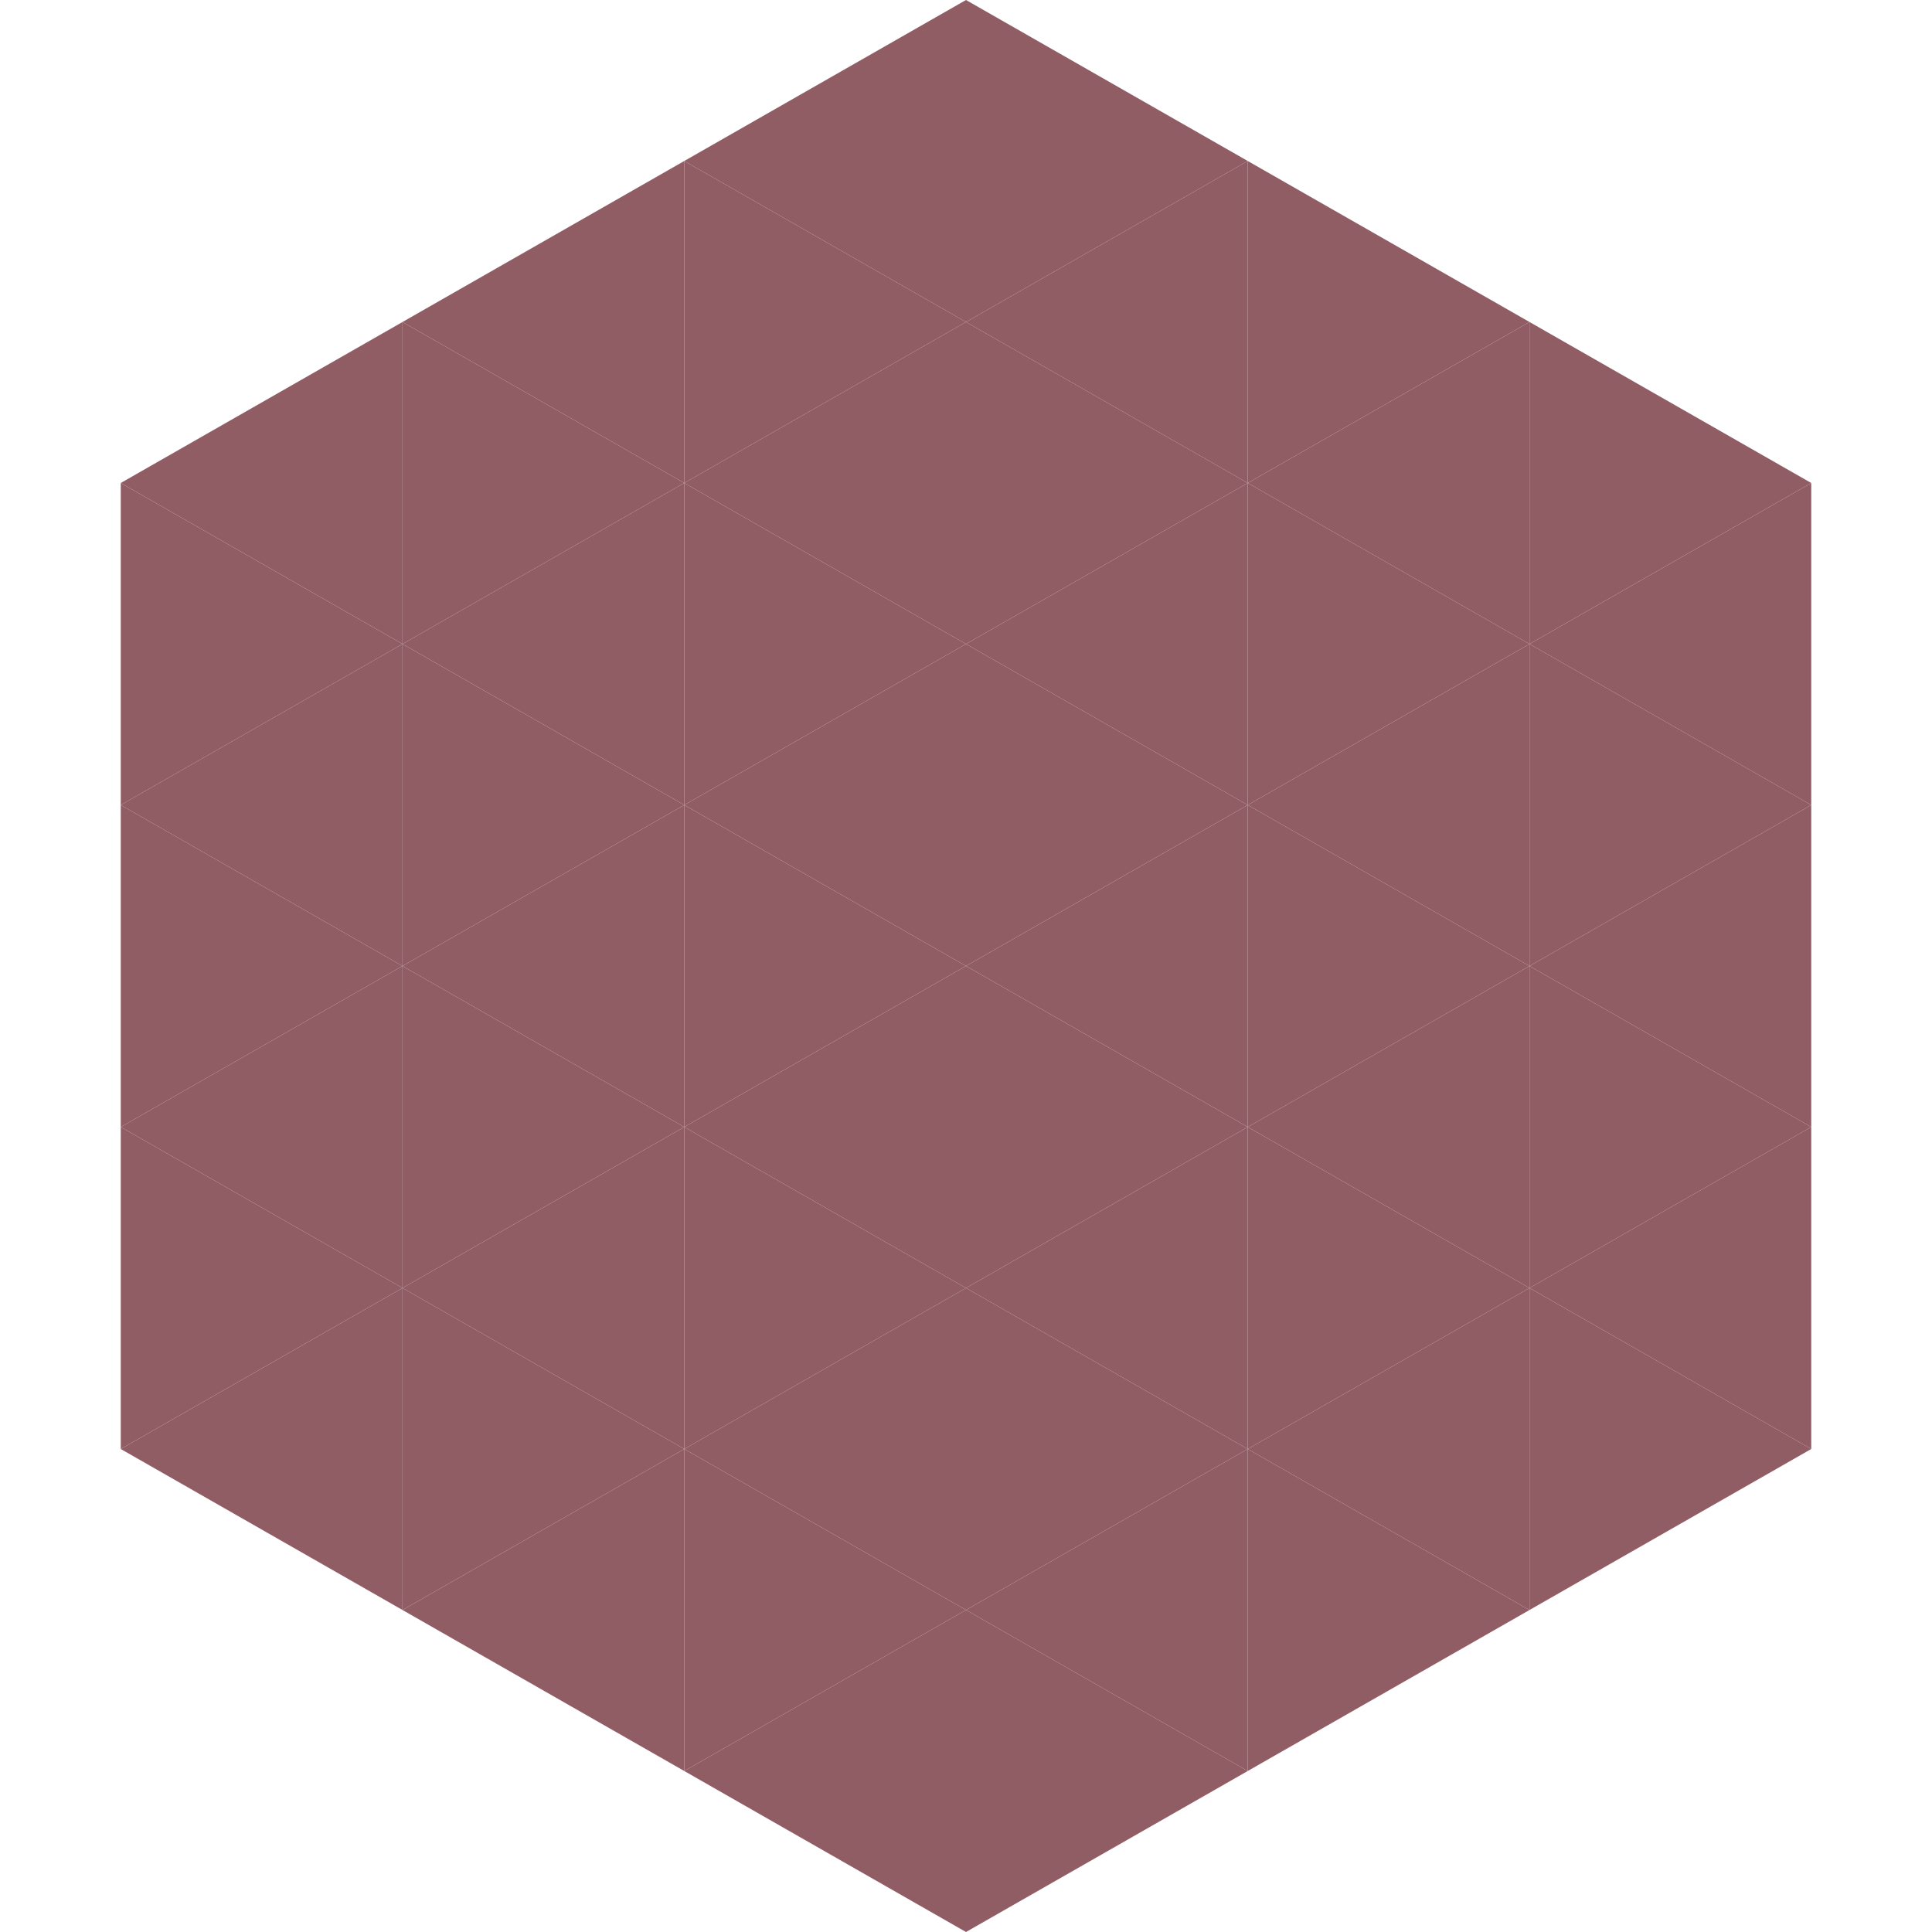
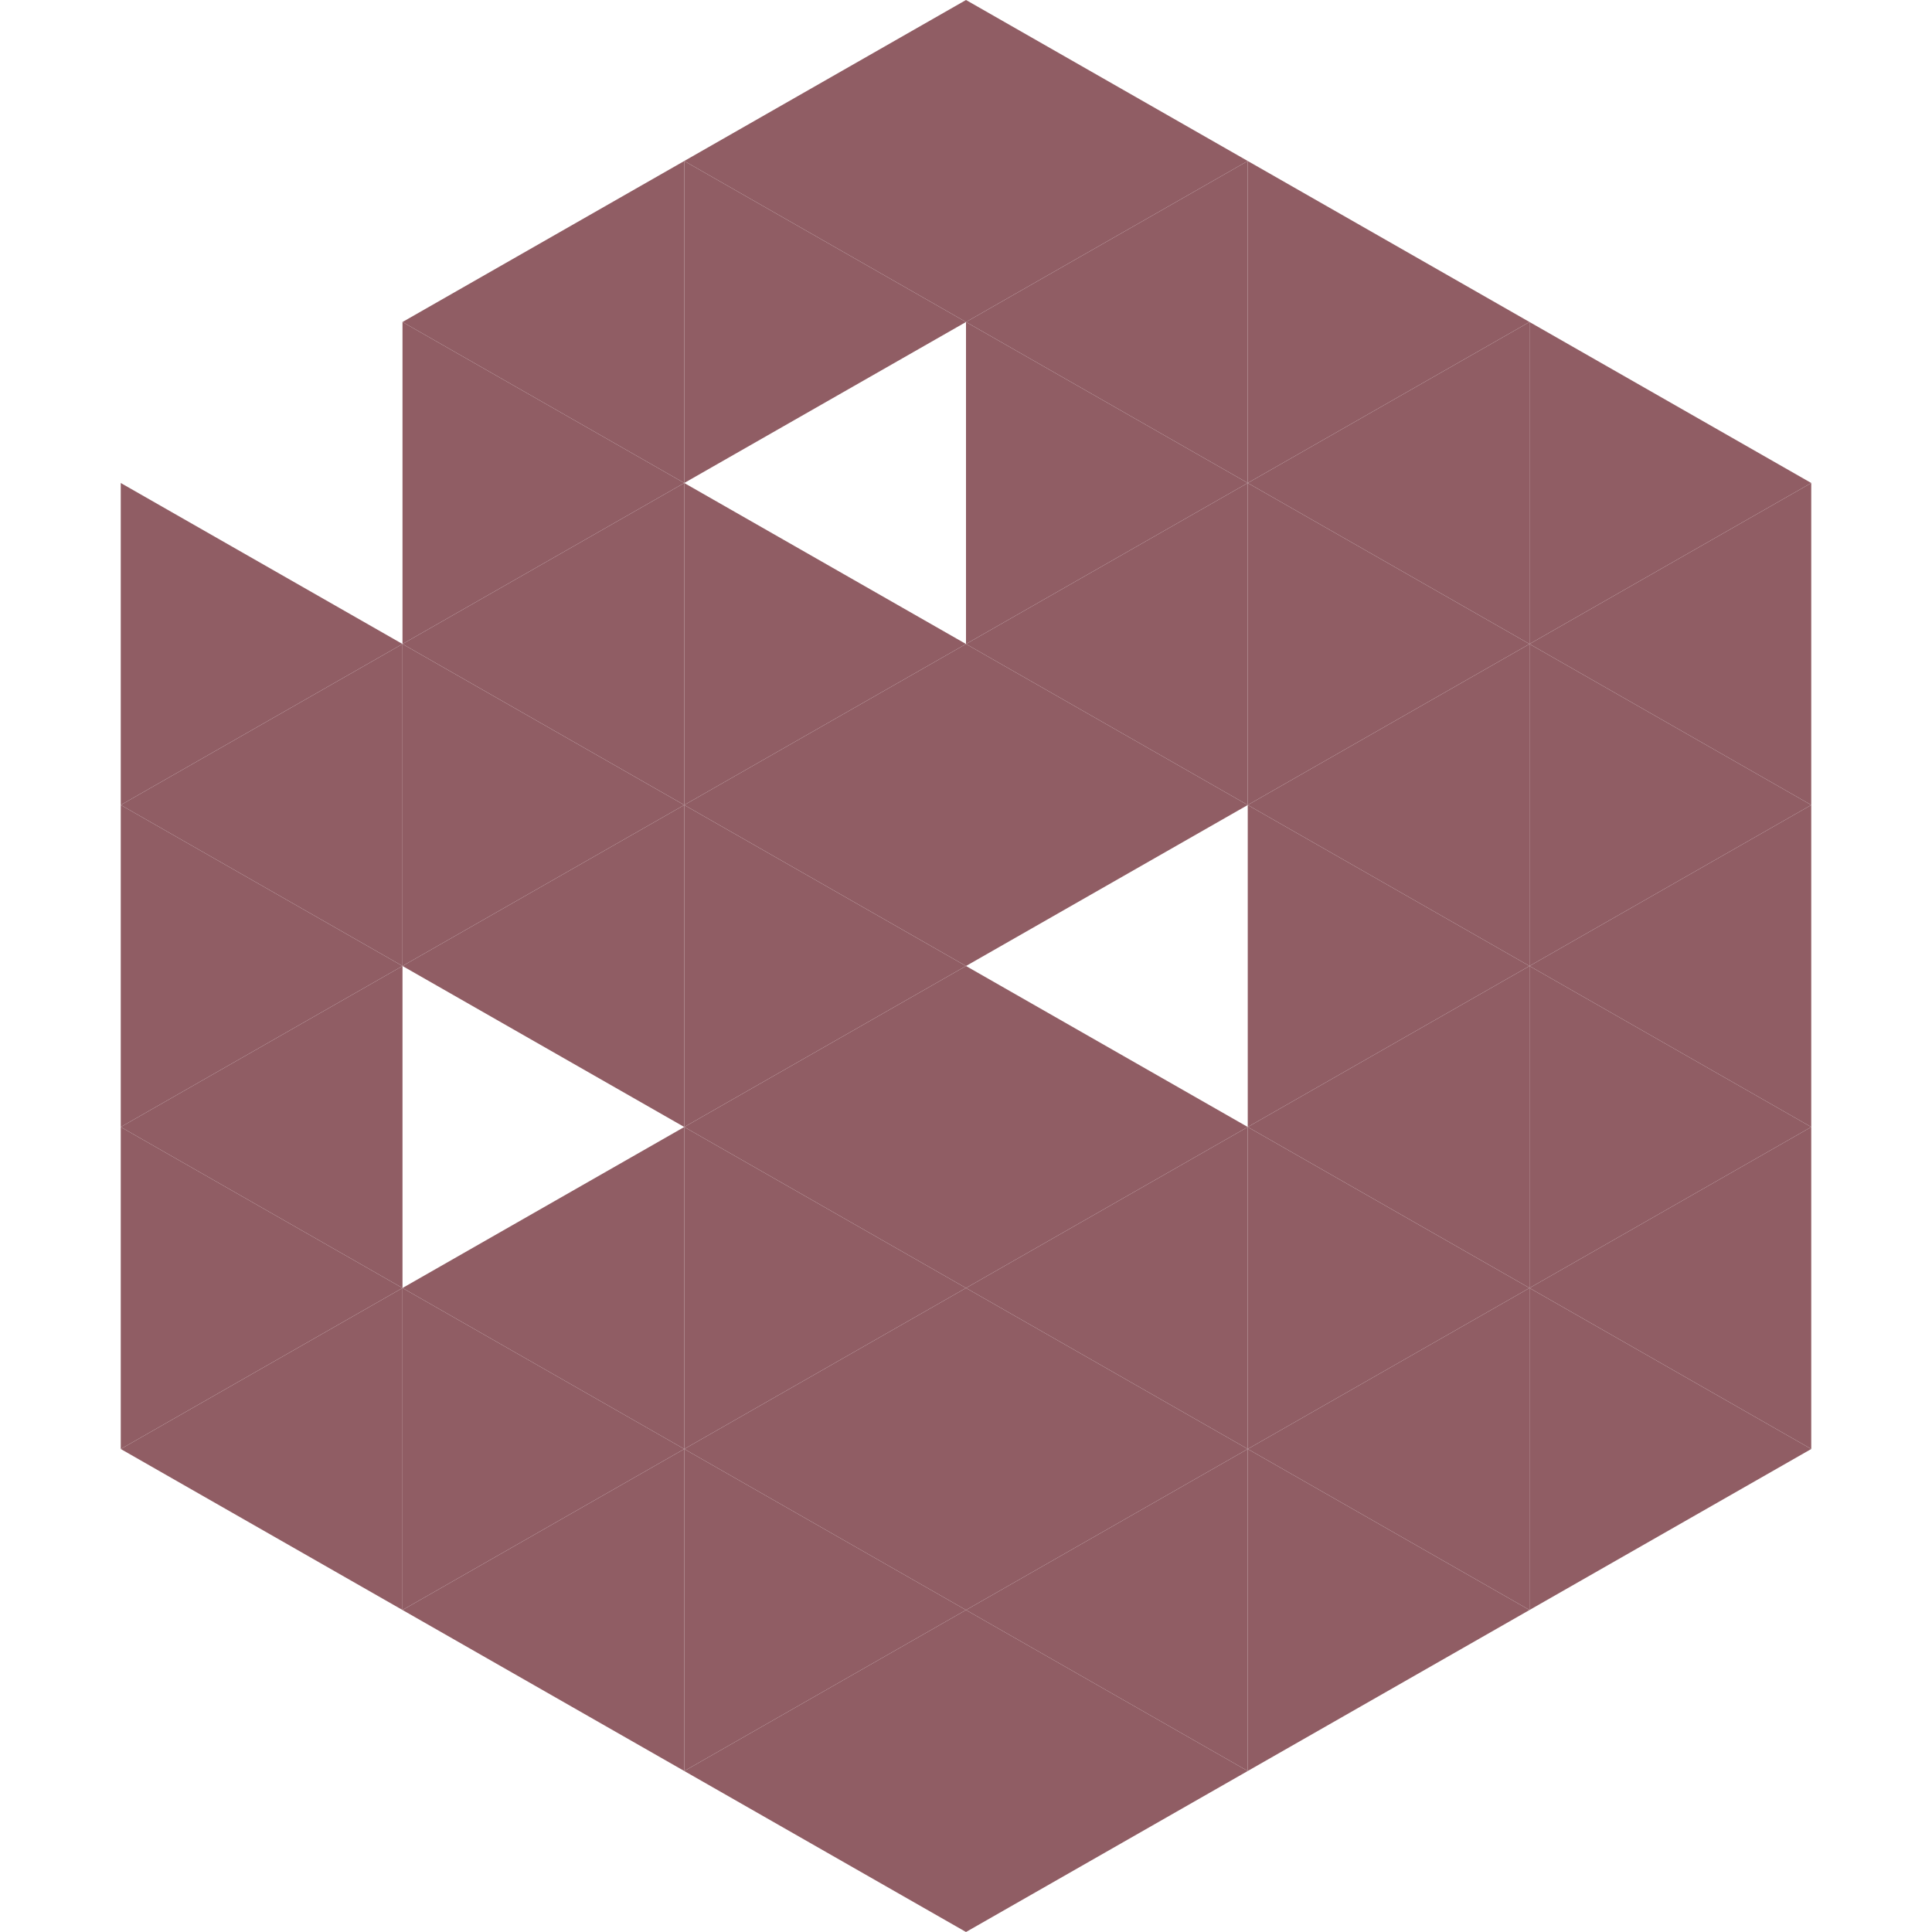
<svg xmlns="http://www.w3.org/2000/svg" width="240" height="240">
-   <polygon points="50,40 15,60 50,80" style="fill:rgb(144,93,100)" />
  <polygon points="190,40 225,60 190,80" style="fill:rgb(144,93,100)" />
  <polygon points="15,60 50,80 15,100" style="fill:rgb(144,93,100)" />
  <polygon points="225,60 190,80 225,100" style="fill:rgb(144,93,100)" />
  <polygon points="50,80 15,100 50,120" style="fill:rgb(144,93,100)" />
  <polygon points="190,80 225,100 190,120" style="fill:rgb(144,93,100)" />
  <polygon points="15,100 50,120 15,140" style="fill:rgb(144,93,100)" />
  <polygon points="225,100 190,120 225,140" style="fill:rgb(144,93,100)" />
  <polygon points="50,120 15,140 50,160" style="fill:rgb(144,93,100)" />
  <polygon points="190,120 225,140 190,160" style="fill:rgb(144,93,100)" />
  <polygon points="15,140 50,160 15,180" style="fill:rgb(144,93,100)" />
  <polygon points="225,140 190,160 225,180" style="fill:rgb(144,93,100)" />
  <polygon points="50,160 15,180 50,200" style="fill:rgb(144,93,100)" />
  <polygon points="190,160 225,180 190,200" style="fill:rgb(144,93,100)" />
  <polygon points="15,180 50,200 15,220" style="fill:rgb(255,255,255); fill-opacity:0" />
  <polygon points="225,180 190,200 225,220" style="fill:rgb(255,255,255); fill-opacity:0" />
  <polygon points="50,0 85,20 50,40" style="fill:rgb(255,255,255); fill-opacity:0" />
  <polygon points="190,0 155,20 190,40" style="fill:rgb(255,255,255); fill-opacity:0" />
  <polygon points="85,20 50,40 85,60" style="fill:rgb(144,93,100)" />
  <polygon points="155,20 190,40 155,60" style="fill:rgb(144,93,100)" />
  <polygon points="50,40 85,60 50,80" style="fill:rgb(144,93,100)" />
  <polygon points="190,40 155,60 190,80" style="fill:rgb(144,93,100)" />
  <polygon points="85,60 50,80 85,100" style="fill:rgb(144,93,100)" />
  <polygon points="155,60 190,80 155,100" style="fill:rgb(144,93,100)" />
  <polygon points="50,80 85,100 50,120" style="fill:rgb(144,93,100)" />
  <polygon points="190,80 155,100 190,120" style="fill:rgb(144,93,100)" />
  <polygon points="85,100 50,120 85,140" style="fill:rgb(144,93,100)" />
  <polygon points="155,100 190,120 155,140" style="fill:rgb(144,93,100)" />
-   <polygon points="50,120 85,140 50,160" style="fill:rgb(144,93,100)" />
  <polygon points="190,120 155,140 190,160" style="fill:rgb(144,93,100)" />
  <polygon points="85,140 50,160 85,180" style="fill:rgb(144,93,100)" />
  <polygon points="155,140 190,160 155,180" style="fill:rgb(144,93,100)" />
  <polygon points="50,160 85,180 50,200" style="fill:rgb(144,93,100)" />
  <polygon points="190,160 155,180 190,200" style="fill:rgb(144,93,100)" />
  <polygon points="85,180 50,200 85,220" style="fill:rgb(144,93,100)" />
  <polygon points="155,180 190,200 155,220" style="fill:rgb(144,93,100)" />
  <polygon points="120,0 85,20 120,40" style="fill:rgb(144,93,100)" />
  <polygon points="120,0 155,20 120,40" style="fill:rgb(144,93,100)" />
  <polygon points="85,20 120,40 85,60" style="fill:rgb(144,93,100)" />
  <polygon points="155,20 120,40 155,60" style="fill:rgb(144,93,100)" />
-   <polygon points="120,40 85,60 120,80" style="fill:rgb(144,93,100)" />
  <polygon points="120,40 155,60 120,80" style="fill:rgb(144,93,100)" />
  <polygon points="85,60 120,80 85,100" style="fill:rgb(144,93,100)" />
  <polygon points="155,60 120,80 155,100" style="fill:rgb(144,93,100)" />
  <polygon points="120,80 85,100 120,120" style="fill:rgb(144,93,100)" />
  <polygon points="120,80 155,100 120,120" style="fill:rgb(144,93,100)" />
  <polygon points="85,100 120,120 85,140" style="fill:rgb(144,93,100)" />
-   <polygon points="155,100 120,120 155,140" style="fill:rgb(144,93,100)" />
  <polygon points="120,120 85,140 120,160" style="fill:rgb(144,93,100)" />
  <polygon points="120,120 155,140 120,160" style="fill:rgb(144,93,100)" />
  <polygon points="85,140 120,160 85,180" style="fill:rgb(144,93,100)" />
  <polygon points="155,140 120,160 155,180" style="fill:rgb(144,93,100)" />
  <polygon points="120,160 85,180 120,200" style="fill:rgb(144,93,100)" />
  <polygon points="120,160 155,180 120,200" style="fill:rgb(144,93,100)" />
  <polygon points="85,180 120,200 85,220" style="fill:rgb(144,93,100)" />
  <polygon points="155,180 120,200 155,220" style="fill:rgb(144,93,100)" />
  <polygon points="120,200 85,220 120,240" style="fill:rgb(144,93,100)" />
  <polygon points="120,200 155,220 120,240" style="fill:rgb(144,93,100)" />
  <polygon points="85,220 120,240 85,260" style="fill:rgb(255,255,255); fill-opacity:0" />
  <polygon points="155,220 120,240 155,260" style="fill:rgb(255,255,255); fill-opacity:0" />
</svg>